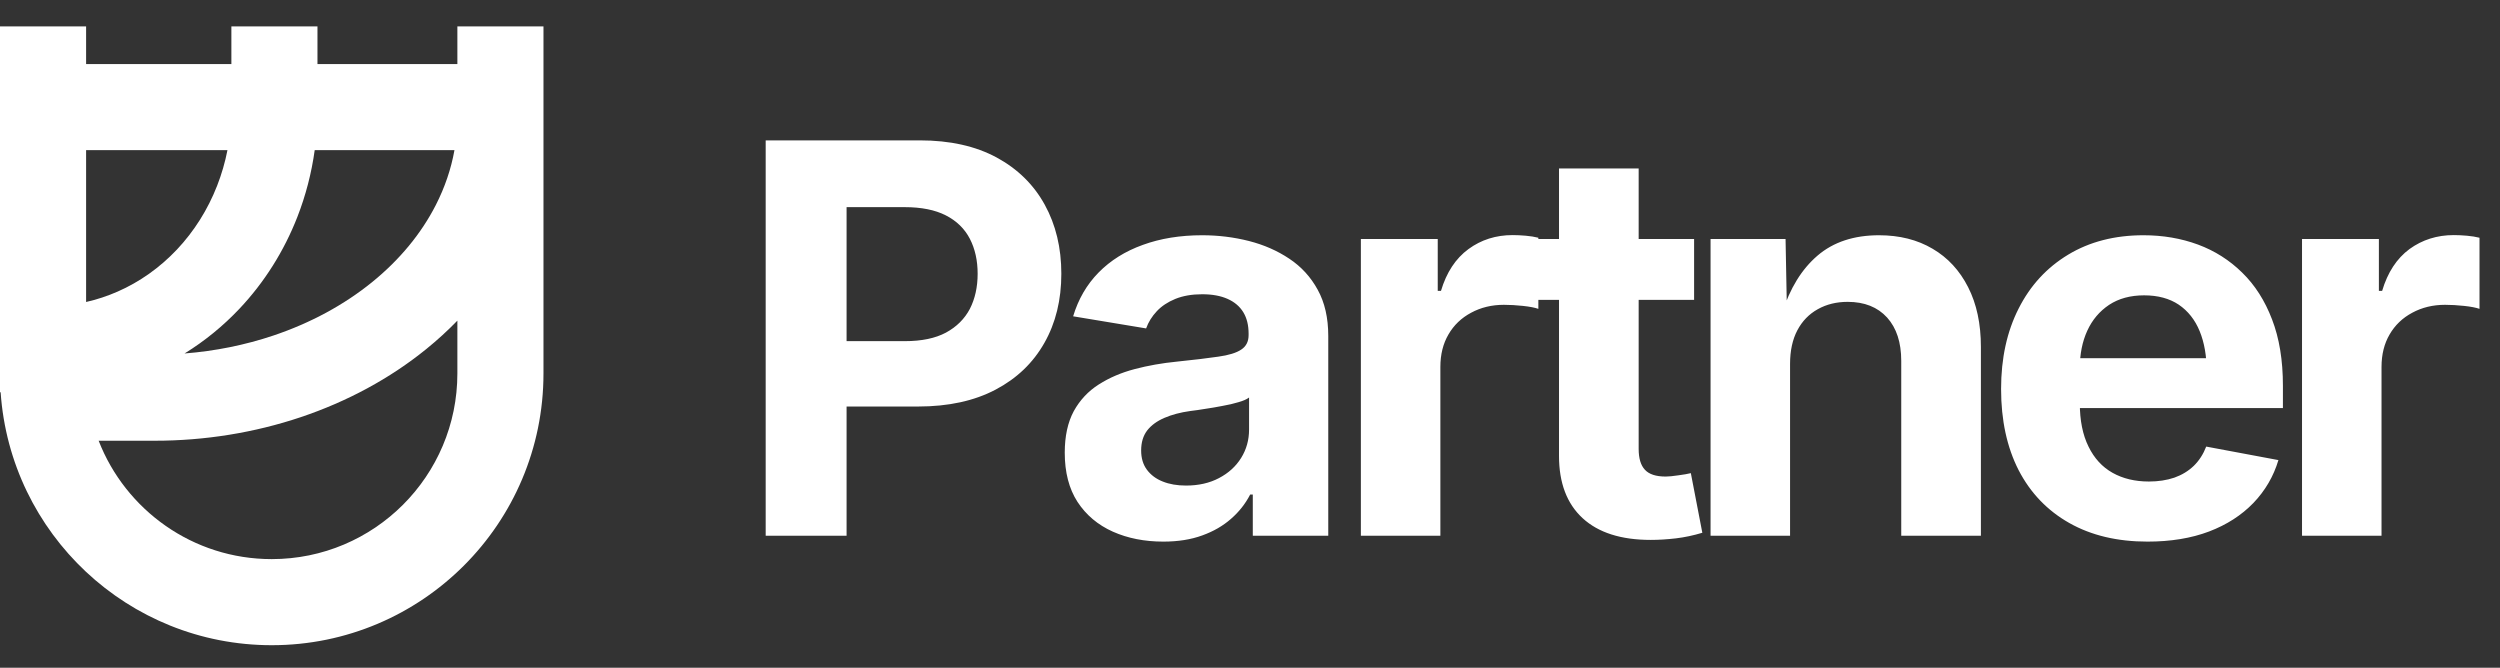
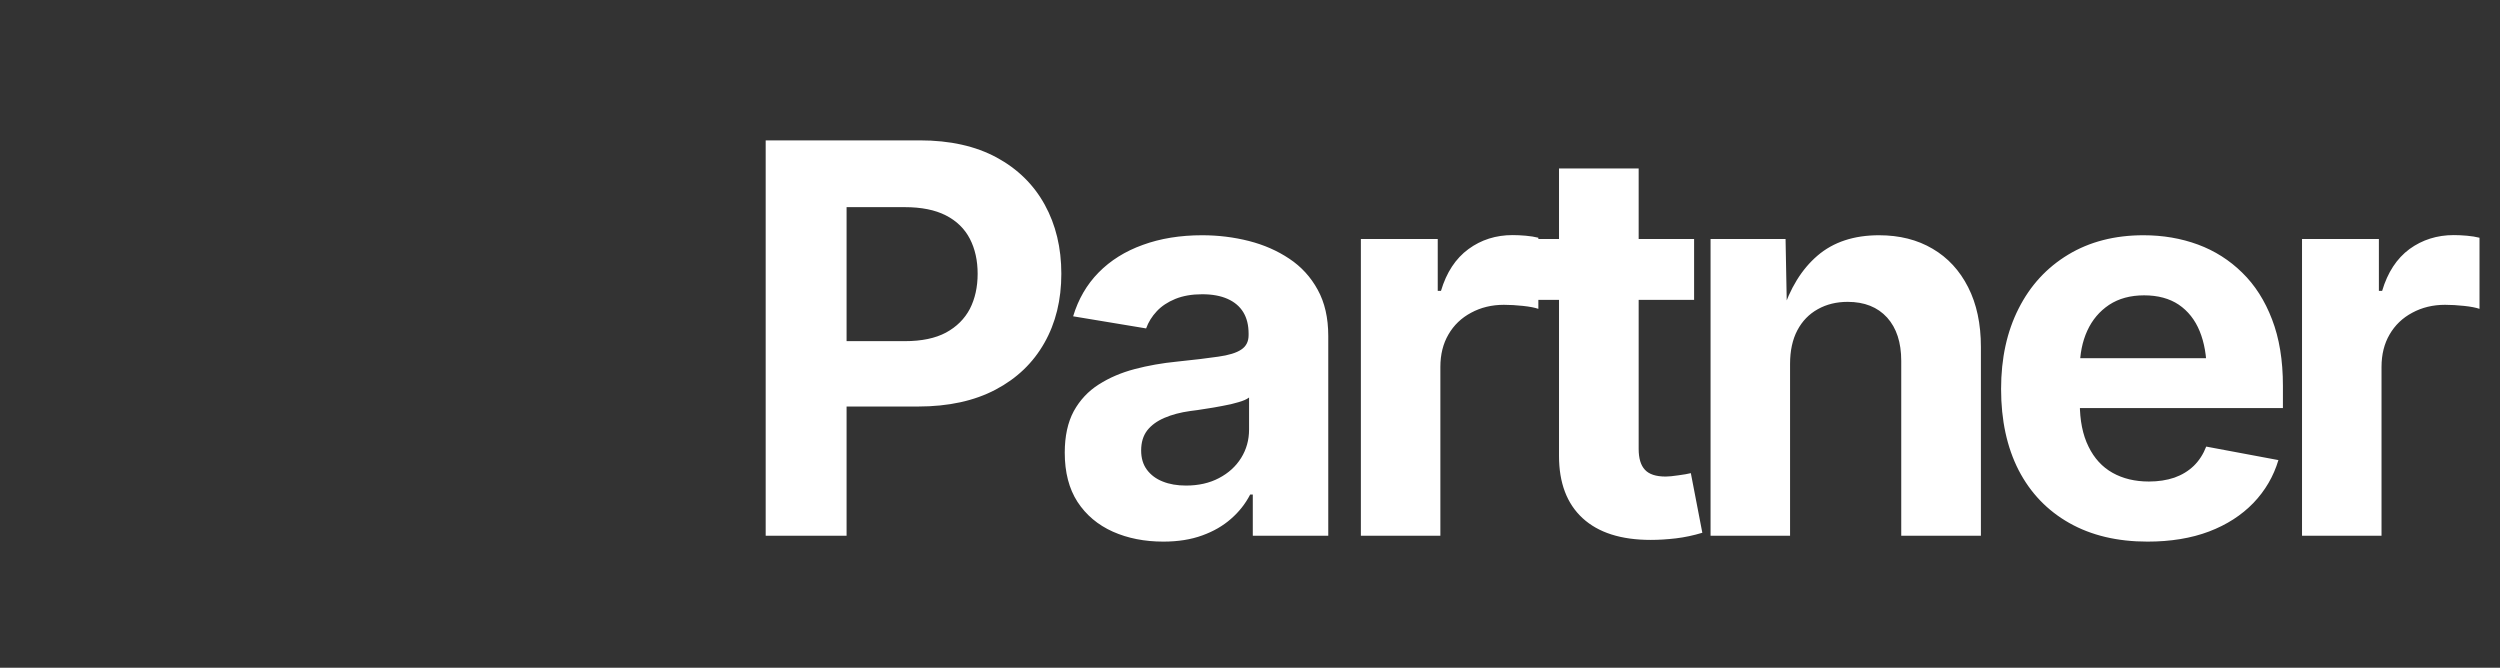
<svg xmlns="http://www.w3.org/2000/svg" data-logo="logo" viewBox="0 0 161 43">
  <rect x="0" y="0" width="161" height="43" fill="#333333" stroke="none" />
  <g id="logogram" transform="translate(0, 1) rotate(0) ">
-     <path fill-rule="evenodd" clip-rule="evenodd" d="M29.455 3.126V0.7H35V23.051C35 32.716 27.165 40.551 17.5 40.551C8.243 40.551 0.664 33.363 0.041 24.264H0V0.7H5.545V3.126L14.901 3.126V0.7H20.445V3.126L29.455 3.126ZM29.455 23.051V19.649C28.832 20.293 28.163 20.903 27.454 21.478C25.112 23.377 22.361 24.86 19.369 25.865C16.376 26.87 13.183 27.383 9.968 27.383H6.353C8.088 31.845 12.425 35.007 17.5 35.007C24.103 35.007 29.455 29.654 29.455 23.051ZM15.427 18.876C14.371 19.995 13.18 20.966 11.885 21.764C13.854 21.61 15.783 21.221 17.604 20.609C20.013 19.8 22.17 18.624 23.962 17.171C25.753 15.719 27.136 14.026 28.064 12.209C28.651 11.061 29.052 9.873 29.267 8.67H20.267C20.064 10.144 19.689 11.591 19.148 12.977C18.289 15.173 17.027 17.179 15.427 18.876ZM5.545 18.448V8.67H14.648C14.495 9.453 14.272 10.219 13.983 10.959C13.379 12.507 12.496 13.902 11.394 15.071C10.292 16.239 8.992 17.157 7.574 17.779C6.915 18.068 6.236 18.292 5.545 18.448Z" fill="white" />
-   </g>
+     </g>
  <g id="logotype" transform="translate(41, 8.5)">
-     <path fill="#ffffff" d="M13.52 26L8.31 26L8.31 0.54L18.24 0.54Q21.14 0.54 23.18 1.64Q25.21 2.74 26.28 4.68Q27.35 6.62 27.35 9.13L27.35 9.13Q27.35 11.66 26.26 13.58Q25.17 15.51 23.12 16.59Q21.06 17.68 18.12 17.68L18.12 17.68L11.73 17.68L11.73 13.47L17.28 13.47Q18.89 13.47 19.92 12.92Q20.95 12.36 21.46 11.39Q21.96 10.41 21.96 9.13L21.96 9.13Q21.96 7.85 21.46 6.88Q20.95 5.90 19.91 5.37Q18.87 4.84 17.26 4.84L17.26 4.84L13.52 4.84L13.52 26ZM33.92 26.38L33.92 26.38Q32.11 26.38 30.67 25.74Q29.22 25.09 28.39 23.82Q27.57 22.55 27.57 20.65L27.57 20.65Q27.57 19.06 28.15 17.98Q28.74 16.91 29.76 16.26Q30.78 15.61 32.07 15.27Q33.36 14.93 34.78 14.79L34.78 14.79Q36.43 14.62 37.45 14.47Q38.47 14.33 38.94 14.01Q39.41 13.70 39.41 13.08L39.41 13.08L39.41 12.99Q39.41 12.17 39.07 11.61Q38.73 11.05 38.06 10.75Q37.39 10.45 36.42 10.45L36.42 10.45Q35.43 10.45 34.69 10.75Q33.96 11.05 33.50 11.54Q33.03 12.04 32.81 12.65L32.81 12.65L28.11 11.87Q28.61 10.21 29.75 9.05Q30.90 7.88 32.60 7.27Q34.30 6.65 36.42 6.65L36.42 6.65Q37.97 6.65 39.43 7.02Q40.88 7.39 42.03 8.16Q43.19 8.93 43.86 10.16Q44.54 11.39 44.54 13.13L44.54 13.13L44.54 26L39.68 26L39.68 23.35L39.51 23.35Q39.05 24.24 38.28 24.91Q37.51 25.59 36.43 25.98Q35.34 26.38 33.92 26.38ZM35.38 22.77L35.38 22.77Q36.59 22.77 37.50 22.29Q38.42 21.81 38.93 20.99Q39.44 20.17 39.44 19.16L39.44 19.16L39.44 17.10Q39.22 17.27 38.76 17.40Q38.30 17.54 37.73 17.64Q37.17 17.75 36.62 17.83Q36.08 17.92 35.65 17.97L35.65 17.97Q34.71 18.10 33.99 18.41Q33.27 18.72 32.88 19.22Q32.49 19.73 32.49 20.51L32.49 20.51Q32.49 21.25 32.86 21.75Q33.24 22.26 33.88 22.51Q34.52 22.77 35.38 22.77ZM51.76 26L46.64 26L46.64 6.89L51.59 6.89L51.59 10.23L51.80 10.23Q52.33 8.45 53.57 7.54Q54.80 6.64 56.41 6.64L56.41 6.64Q56.80 6.64 57.26 6.68Q57.71 6.72 58.07 6.81L58.07 6.81L58.07 11.39Q57.73 11.27 57.08 11.20Q56.43 11.13 55.85 11.13L55.85 11.13Q54.68 11.13 53.74 11.64Q52.80 12.14 52.28 13.04Q51.76 13.93 51.76 15.13L51.76 15.13L51.76 26ZM56.77 6.89L68.10 6.89L68.10 10.81L56.77 10.81L56.77 6.89ZM59.40 20.86L59.40 2.35L64.53 2.35L64.53 20.41Q64.53 21.32 64.93 21.75Q65.33 22.19 66.27 22.19L66.27 22.19Q66.56 22.19 67.09 22.11Q67.62 22.04 67.89 21.97L67.89 21.97L68.63 25.81Q67.77 26.07 66.93 26.17Q66.08 26.27 65.31 26.27L65.31 26.27Q62.44 26.27 60.92 24.87Q59.40 23.47 59.40 20.86L59.40 20.86ZM74.28 14.94L74.28 14.94L74.28 26L69.16 26L69.16 6.89L73.99 6.89L74.08 11.66L73.77 11.66Q74.52 9.27 76.05 7.96Q77.58 6.65 80.01 6.65L80.01 6.65Q81.99 6.65 83.46 7.52Q84.93 8.38 85.75 10.00Q86.57 11.61 86.57 13.85L86.57 13.85L86.57 26L81.44 26L81.44 14.74Q81.44 12.96 80.53 11.95Q79.61 10.94 77.99 10.94L77.99 10.94Q76.91 10.94 76.07 11.41Q75.22 11.88 74.75 12.77Q74.28 13.66 74.28 14.94ZM97.30 26.38L97.30 26.38Q94.38 26.38 92.26 25.18Q90.14 23.98 89.00 21.78Q87.87 19.57 87.87 16.55L87.87 16.55Q87.87 13.59 89.00 11.37Q90.12 9.15 92.19 7.90Q94.26 6.65 97.04 6.65L97.04 6.65Q98.92 6.65 100.55 7.25Q102.17 7.85 103.40 9.06Q104.63 10.26 105.32 12.07Q106.02 13.88 106.02 16.34L106.02 16.34L106.02 17.78L89.97 17.78L89.97 14.57L103.50 14.57L101.11 15.42Q101.11 13.93 100.66 12.83Q100.21 11.73 99.31 11.12Q98.41 10.52 97.08 10.52L97.08 10.52Q95.76 10.52 94.83 11.13Q93.90 11.75 93.42 12.80Q92.94 13.85 92.94 15.20L92.94 15.20L92.94 17.47Q92.94 19.13 93.50 20.26Q94.05 21.39 95.05 21.95Q96.05 22.51 97.39 22.51L97.39 22.51Q98.29 22.51 99.03 22.26Q99.76 22.00 100.28 21.50Q100.80 20.99 101.08 20.26L101.08 20.26L105.73 21.13Q105.26 22.70 104.12 23.89Q102.97 25.08 101.26 25.73Q99.54 26.38 97.30 26.38ZM112.37 26L107.25 26L107.25 6.89L112.20 6.89L112.20 10.23L112.41 10.23Q112.94 8.45 114.17 7.54Q115.41 6.64 117.02 6.64L117.02 6.64Q117.41 6.64 117.87 6.68Q118.32 6.72 118.68 6.81L118.68 6.81L118.68 11.39Q118.34 11.27 117.69 11.20Q117.04 11.13 116.46 11.13L116.46 11.13Q115.29 11.13 114.35 11.64Q113.41 12.14 112.89 13.04Q112.37 13.93 112.37 15.13L112.37 15.13L112.37 26Z" />
+     <path fill="#ffffff" d="M13.52 26L8.31 26L8.31 0.54L18.24 0.54Q21.14 0.54 23.18 1.64Q25.21 2.74 26.28 4.68Q27.35 6.62 27.35 9.13L27.35 9.13Q27.35 11.66 26.26 13.58Q25.17 15.51 23.12 16.59Q21.06 17.68 18.12 17.68L18.12 17.68L11.73 17.68L11.73 13.47L17.28 13.47Q18.89 13.47 19.92 12.92Q20.95 12.36 21.46 11.39Q21.96 10.41 21.96 9.13L21.96 9.13Q21.96 7.85 21.46 6.88Q20.95 5.90 19.91 5.37Q18.87 4.84 17.26 4.84L17.26 4.84L13.52 4.84L13.52 26ZM33.92 26.38L33.92 26.38Q32.11 26.38 30.67 25.74Q29.22 25.09 28.39 23.82Q27.57 22.55 27.57 20.65L27.57 20.65Q27.57 19.06 28.15 17.98Q28.74 16.91 29.76 16.26Q30.78 15.61 32.07 15.27Q33.36 14.93 34.78 14.79L34.78 14.79Q36.43 14.62 37.45 14.47Q38.47 14.33 38.94 14.01Q39.41 13.70 39.41 13.08L39.41 13.08L39.41 12.99Q39.41 12.17 39.07 11.61Q38.73 11.05 38.06 10.75Q37.39 10.45 36.42 10.45L36.42 10.45Q35.43 10.45 34.69 10.75Q33.96 11.05 33.50 11.54Q33.03 12.04 32.81 12.65L32.81 12.65L28.11 11.87Q28.61 10.21 29.75 9.05Q30.90 7.88 32.60 7.27Q34.30 6.65 36.42 6.65L36.42 6.65Q37.97 6.65 39.43 7.02Q40.88 7.39 42.03 8.16Q43.19 8.93 43.86 10.16Q44.54 11.39 44.54 13.13L44.54 13.13L44.54 26L39.68 26L39.68 23.35L39.51 23.35Q39.05 24.24 38.28 24.91Q37.51 25.59 36.43 25.98Q35.34 26.38 33.92 26.38ZM35.38 22.77L35.38 22.77Q36.59 22.77 37.50 22.29Q38.42 21.81 38.93 20.99Q39.44 20.17 39.44 19.16L39.44 19.16L39.44 17.10Q39.22 17.27 38.76 17.40Q38.30 17.54 37.73 17.64Q37.17 17.75 36.62 17.83Q36.08 17.92 35.65 17.97L35.65 17.97Q34.71 18.10 33.99 18.41Q33.27 18.72 32.88 19.22Q32.49 19.73 32.49 20.51L32.49 20.51Q32.49 21.25 32.86 21.75Q33.24 22.26 33.88 22.51Q34.52 22.77 35.38 22.77ZM51.76 26L46.64 26L46.64 6.89L51.59 6.89L51.59 10.23L51.80 10.23Q52.33 8.45 53.57 7.54Q54.80 6.64 56.41 6.64L56.41 6.64Q56.80 6.64 57.26 6.68Q57.71 6.72 58.07 6.81L58.07 6.81L58.07 11.39Q57.73 11.27 57.08 11.20Q56.43 11.13 55.85 11.13Q54.68 11.13 53.74 11.64Q52.80 12.14 52.28 13.04Q51.76 13.93 51.76 15.13L51.76 15.13L51.76 26ZM56.77 6.89L68.10 6.89L68.10 10.81L56.77 10.81L56.77 6.89ZM59.40 20.86L59.40 2.35L64.53 2.35L64.53 20.41Q64.53 21.32 64.93 21.75Q65.33 22.19 66.27 22.19L66.27 22.19Q66.56 22.19 67.09 22.11Q67.62 22.04 67.89 21.97L67.89 21.97L68.63 25.81Q67.77 26.07 66.93 26.17Q66.08 26.27 65.31 26.27L65.31 26.27Q62.44 26.27 60.92 24.87Q59.40 23.47 59.40 20.86L59.40 20.86ZM74.28 14.94L74.28 14.94L74.28 26L69.16 26L69.16 6.89L73.99 6.89L74.08 11.66L73.77 11.66Q74.52 9.27 76.05 7.96Q77.58 6.65 80.01 6.65L80.01 6.65Q81.99 6.65 83.46 7.52Q84.93 8.38 85.75 10.00Q86.57 11.61 86.57 13.85L86.57 13.85L86.57 26L81.44 26L81.44 14.74Q81.44 12.96 80.53 11.95Q79.61 10.94 77.99 10.94L77.99 10.94Q76.91 10.94 76.07 11.41Q75.22 11.88 74.75 12.77Q74.28 13.66 74.28 14.94ZM97.30 26.38L97.30 26.38Q94.38 26.38 92.26 25.18Q90.14 23.98 89.00 21.78Q87.87 19.57 87.87 16.55L87.87 16.55Q87.87 13.59 89.00 11.37Q90.12 9.15 92.19 7.90Q94.26 6.65 97.04 6.65L97.04 6.65Q98.92 6.65 100.55 7.25Q102.17 7.85 103.40 9.06Q104.63 10.26 105.32 12.07Q106.02 13.88 106.02 16.34L106.02 16.34L106.02 17.78L89.97 17.78L89.97 14.57L103.50 14.57L101.11 15.42Q101.11 13.93 100.66 12.83Q100.21 11.73 99.31 11.12Q98.41 10.52 97.08 10.52L97.08 10.52Q95.76 10.52 94.83 11.13Q93.90 11.75 93.42 12.80Q92.94 13.85 92.94 15.20L92.94 15.20L92.94 17.47Q92.94 19.13 93.50 20.26Q94.05 21.39 95.05 21.95Q96.05 22.51 97.39 22.51L97.39 22.51Q98.29 22.51 99.03 22.26Q99.76 22.00 100.28 21.50Q100.80 20.99 101.08 20.26L101.08 20.26L105.73 21.13Q105.26 22.70 104.12 23.89Q102.97 25.08 101.26 25.73Q99.54 26.38 97.30 26.38ZM112.37 26L107.25 26L107.25 6.89L112.20 6.89L112.20 10.23L112.41 10.23Q112.94 8.45 114.17 7.54Q115.41 6.64 117.02 6.64L117.02 6.64Q117.41 6.64 117.87 6.68Q118.32 6.72 118.68 6.81L118.68 6.81L118.68 11.39Q118.34 11.27 117.69 11.20Q117.04 11.13 116.46 11.13L116.46 11.13Q115.29 11.13 114.35 11.64Q113.41 12.14 112.89 13.04Q112.37 13.93 112.37 15.13L112.37 15.13L112.37 26Z" />
  </g>
</svg>